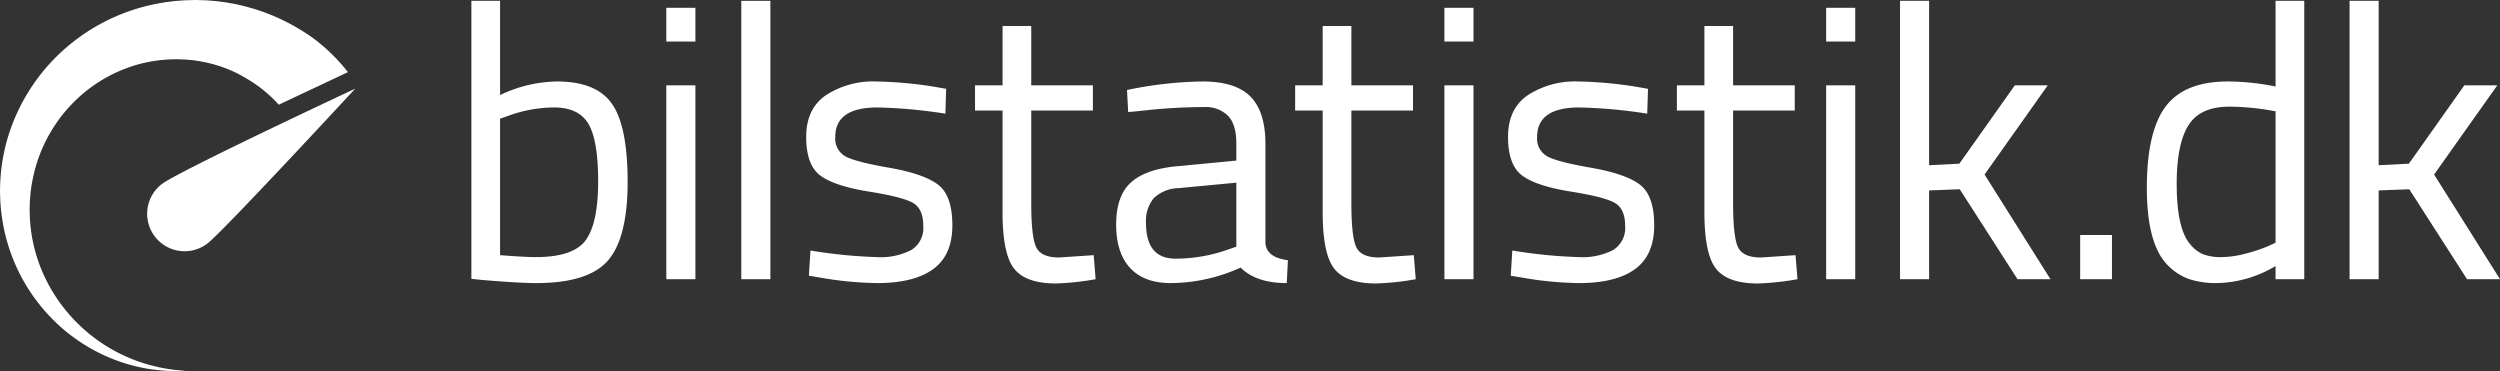
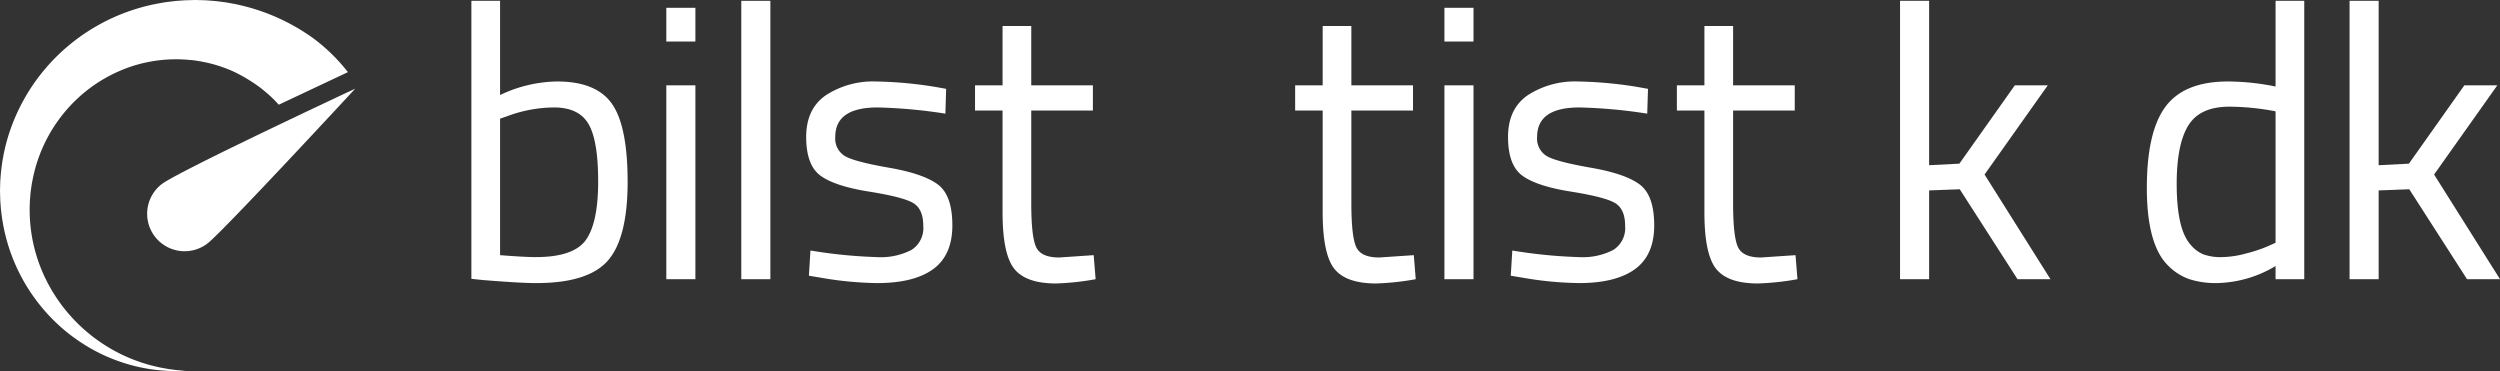
<svg xmlns="http://www.w3.org/2000/svg" id="Layer_1" data-name="Layer 1" viewBox="0 0 473.945 70.35">
  <rect x="0" y="0" width="473.945" height="70.35" fill="#333333" stroke="none" />
  <defs>
    <style>.cls-1{fill:#fff;}</style>
  </defs>
  <path class="cls-1" d="M47,14.825c-.056,0-.102.003-.15.003l-.208.005-.425.017c-.281.005-.562.016-.843.023-.358,0-.174.003-.26.003l-.372.027c-.163.013-.331.021-.497.034-.329.027-.661.051-.99.075-.334.041-.664.078-.995.121-.329.042-.663.078-.992.125-.329.059-.66.118-.992.174A36.959,36.959,0,0,0,19.344,26.978,36.435,36.435,0,0,0,11.543,40.69a35.536,35.536,0,0,0-1.42,7.523c-.024.312-.045.625-.07.939-.013.321-.021.65-.032.973-.005.324-.013.644-.021.968q.016.425.027.851c.01.307.019.617.026.926.024.304.046.609.07.914.024.305.043.61.075.909.037.302.078.602.113.904a34.758,34.758,0,0,0,1.625,6.887A34.226,34.226,0,0,0,22.591,77.73a34.707,34.707,0,0,0,4.373,3.014,32.058,32.058,0,0,0,4.271,2.081A32.74,32.74,0,0,0,38.605,84.827a35.27,35.27,0,0,0,4.86.348c1.115-.032,1.711-.048,1.711-.048s-.594-.049-1.707-.142q-.413-.052-.922-.12c-.169-.021-.345-.045-.53-.069-.185-.03-.233-.038-.281-.048-.093-.017-.193-.035-.291-.051-.198-.038-.402-.075-.615-.115-.107-.019-.215-.04-.324-.059-.11-.019-.222-.04-.332-.067-.449-.107-.923-.219-1.426-.337A31.137,31.137,0,0,1,20.978,71.675a30.51,30.51,0,0,1-2.76-4.907,29.639,29.639,0,0,1-2.586-11.594c-.006-.254-.008-.513-.011-.768,0-.257.013-.516.021-.773.008-.257.019-.516.026-.775.003.077.03-.345.03-.345l.035-.425c.024-.284.045-.564.07-.848.038-.246.07-.492.107-.738.035-.246.067-.487.104-.735.048-.257.096-.511.147-.768A28.475,28.475,0,0,1,25.308,32.942a27.905,27.905,0,0,1,10.606-5.833,27.317,27.317,0,0,1,5.753-.992c.24-.013.478-.026.717-.043.238-.005.476-.005.714-.008.235,0,.473-.003.711-.006.235.009.471.019.707.03l.356.015.261.009c.236.027.517.048.797.071l.423.035.209.016c.396.053.596.088.802.117l.302.048.228.032c.308.062.532.107.754.153l.334.064c.11.021.222.04.332.069.22.054.436.11.653.163l.326.081c.107.026.214.051.324.088.212.064.423.128.634.193l.315.096c.212.063.26.085.313.102.208.075.412.15.618.224.69.252,1.361.532,2.011.835a30.637,30.637,0,0,1,4.948,3.027c.406.324,1.022.826,1.396,1.166a20.565,20.565,0,0,1,1.99,1.985l13.116-6.178a34.129,34.129,0,0,0-6.726-6.537,39.259,39.259,0,0,0-6.21-3.6,38.367,38.367,0,0,0-7.106-2.468c-.31-.076-.623-.148-.936-.22-.077-.018-.157-.037-.238-.053l-.235-.045c-.158-.029-.318-.059-.476-.085-.316-.059-.637-.115-.953-.174-.16-.032-.321-.051-.481-.072-.163-.021-.321-.042-.481-.064-.324-.042-.647-.083-.97-.125-.161-.021-.324-.033-.487-.046-.163-.016-.324-.027-.489-.043-.323-.024-.65-.048-.979-.074l-.251-.016-.264-.006c-.177-.008-.356-.013-.53-.018q-.533-.013-1.062-.03Z" transform="translate(-10 -14.825)" />
  <path class="cls-1" d="M115.607,30.271q7.423,0,10.4,4.226,2.977,4.228,2.977,14.81,0,10.584-3.712,14.884-3.713,4.3-13.634,4.3-3.087,0-10.216-.588l-2.058-.221V14.983h5.439V32.843A25.773,25.773,0,0,1,115.607,30.271Zm-4.042,33.295q7.203,0,9.519-3.271,2.315-3.27,2.315-11.062,0-7.79-1.837-10.915-1.838-3.124-6.542-3.124a25.712,25.712,0,0,0-8.747,1.617l-1.47.514V63.199Q109.579,63.568,111.564,63.567Z" transform="translate(-10 -14.825)" />
  <path class="cls-1" d="M136.318,22.7V16.306h5.513v6.395Zm0,45.056v-36.75h5.513v36.75Z" transform="translate(-10 -14.825)" />
  <path class="cls-1" d="M150.533,67.756V14.983h5.513v52.773Z" transform="translate(-10 -14.825)" />
  <path class="cls-1" d="M176.36,35.196q-8.012,0-8.012,5.586a3.856,3.856,0,0,0,1.838,3.638q1.836,1.066,8.379,2.205,6.541,1.14,9.261,3.197,2.719,2.059,2.72,7.718,0,5.66-3.638,8.305-3.639,2.646-10.621,2.646a66.528,66.528,0,0,1-10.731-1.029L163.35,67.094l.294-4.777A93.586,93.586,0,0,0,176.286,63.567a12.671,12.671,0,0,0,6.505-1.36,4.905,4.905,0,0,0,2.242-4.557q0-3.197-1.911-4.336-1.912-1.138-8.379-2.168-6.468-1.028-9.188-3.014-2.72-1.984-2.719-7.35,0-5.364,3.785-7.938a16.429,16.429,0,0,1,9.445-2.572A77.363,77.363,0,0,1,187.311,31.3l2.058.368-.147,4.704A95.721,95.721,0,0,0,176.36,35.196Z" transform="translate(-10 -14.825)" />
  <path class="cls-1" d="M217.189,35.783H205.502v17.567q0,6.322.918,8.305.918,1.985,4.374,1.984l6.542-.441.367,4.557a50.343,50.343,0,0,1-7.497.809q-5.733,0-7.938-2.793Q200.063,62.979,200.063,55.114V35.783h-5.219V31.006h5.219V19.76h5.439V31.006h11.687Z" transform="translate(-10 -14.825)" />
-   <path class="cls-1" d="M249.896,42.105V60.921q.22,2.72,4.263,3.234l-.221,4.336q-5.807,0-8.746-2.94a32.335,32.335,0,0,1-13.23,2.94q-5.072,0-7.718-2.866-2.646-2.867-2.646-8.232,0-5.365,2.72-7.901,2.718-2.536,8.526-3.124l11.54-1.103V42.105q0-3.749-1.617-5.366a5.963,5.963,0,0,0-4.41-1.617,105.833,105.833,0,0,0-12.201.735l-2.279.22-.22-4.189a74.13,74.13,0,0,1,14.333-1.617q6.246,0,9.077,2.866Q249.895,36.004,249.896,42.105Zm-22.638,14.994q0,6.763,5.586,6.762a29.717,29.717,0,0,0,9.849-1.69l1.69-.588V49.455l-10.878,1.029a7.081,7.081,0,0,0-4.778,1.911A6.763,6.763,0,0,0,227.258,57.098Z" transform="translate(-10 -14.825)" />
  <path class="cls-1" d="M277.877,35.783H266.191v17.567q0,6.322.918,8.305.918,1.985,4.374,1.984l6.542-.441.367,4.557a50.342,50.342,0,0,1-7.497.809q-5.733,0-7.938-2.793Q260.752,62.979,260.752,55.114V35.783h-5.219V31.006h5.219V19.76h5.439V31.006H277.877Z" transform="translate(-10 -14.825)" />
  <path class="cls-1" d="M283.83,22.7V16.306h5.513v6.395Zm0,45.056v-36.75h5.513v36.75Z" transform="translate(-10 -14.825)" />
  <path class="cls-1" d="M309.415,35.196q-8.012,0-8.012,5.586a3.856,3.856,0,0,0,1.838,3.638q1.836,1.066,8.379,2.205,6.541,1.14,9.261,3.197,2.719,2.059,2.72,7.718,0,5.66-3.638,8.305-3.639,2.646-10.621,2.646a66.528,66.528,0,0,1-10.731-1.029l-2.205-.368.294-4.777a93.586,93.586,0,0,0,12.642,1.25,12.671,12.671,0,0,0,6.505-1.36,4.905,4.905,0,0,0,2.242-4.557q0-3.197-1.911-4.336-1.912-1.138-8.379-2.168-6.468-1.028-9.188-3.014-2.72-1.984-2.719-7.35,0-5.364,3.785-7.938a16.429,16.429,0,0,1,9.445-2.572A77.363,77.363,0,0,1,320.367,31.3l2.058.368-.147,4.704A95.721,95.721,0,0,0,309.415,35.196Z" transform="translate(-10 -14.825)" />
  <path class="cls-1" d="M350.244,35.783H338.558v17.567q0,6.322.918,8.305.918,1.985,4.374,1.984l6.542-.441.367,4.557a50.342,50.342,0,0,1-7.497.809q-5.733,0-7.938-2.793Q333.119,62.979,333.119,55.114V35.783h-5.219V31.006H333.119V19.76h5.439V31.006h11.687Z" transform="translate(-10 -14.825)" />
-   <path class="cls-1" d="M356.198,22.7V16.306h5.513v6.395Zm0,45.056v-36.75h5.513v36.75Z" transform="translate(-10 -14.825)" />
  <path class="cls-1" d="M375.719,67.756h-5.513V14.983h5.513V46.147l5.733-.294,10.51-14.847h6.248L386.229,47.911l12.495,19.845h-6.248L381.525,50.704l-5.806.22Z" transform="translate(-10 -14.825)" />
-   <path class="cls-1" d="M404.353,67.756V59.377h6.027v8.379Z" transform="translate(-10 -14.825)" />
  <path class="cls-1" d="M446.836,14.983v52.773h-5.439V65.257a22.399,22.399,0,0,1-11.172,3.234,16.311,16.311,0,0,1-5.145-.735,10.532,10.532,0,0,1-4.116-2.646q-3.969-3.969-3.969-14.663,0-10.695,3.565-15.435,3.564-4.741,11.797-4.741a46.245,46.245,0,0,1,9.041.956V14.983ZM427.725,63.052a9.559,9.559,0,0,0,3.418.515,18.35,18.35,0,0,0,4.704-.698,28.028,28.028,0,0,0,4.079-1.36l1.47-.662V35.93a47.671,47.671,0,0,0-8.747-.882q-5.587,0-7.791,3.565-2.205,3.565-2.205,11.062,0,8.528,2.573,11.466A6.319,6.319,0,0,0,427.725,63.052Z" transform="translate(-10 -14.825)" />
  <path class="cls-1" d="M460.94,67.756h-5.513V14.983h5.513V46.147l5.733-.294L477.183,31.006h6.248L471.45,47.911l12.495,19.845h-6.248L466.746,50.704l-5.806.22Z" transform="translate(-10 -14.825)" />
  <path class="cls-1" d="M40.63,49.753a7.102,7.102,0,0,0,8.74,11.197C52.459,58.536,77.346,31.629,77.346,31.629S43.716,47.34,40.63,49.753" transform="translate(-10 -14.825)" />
</svg>